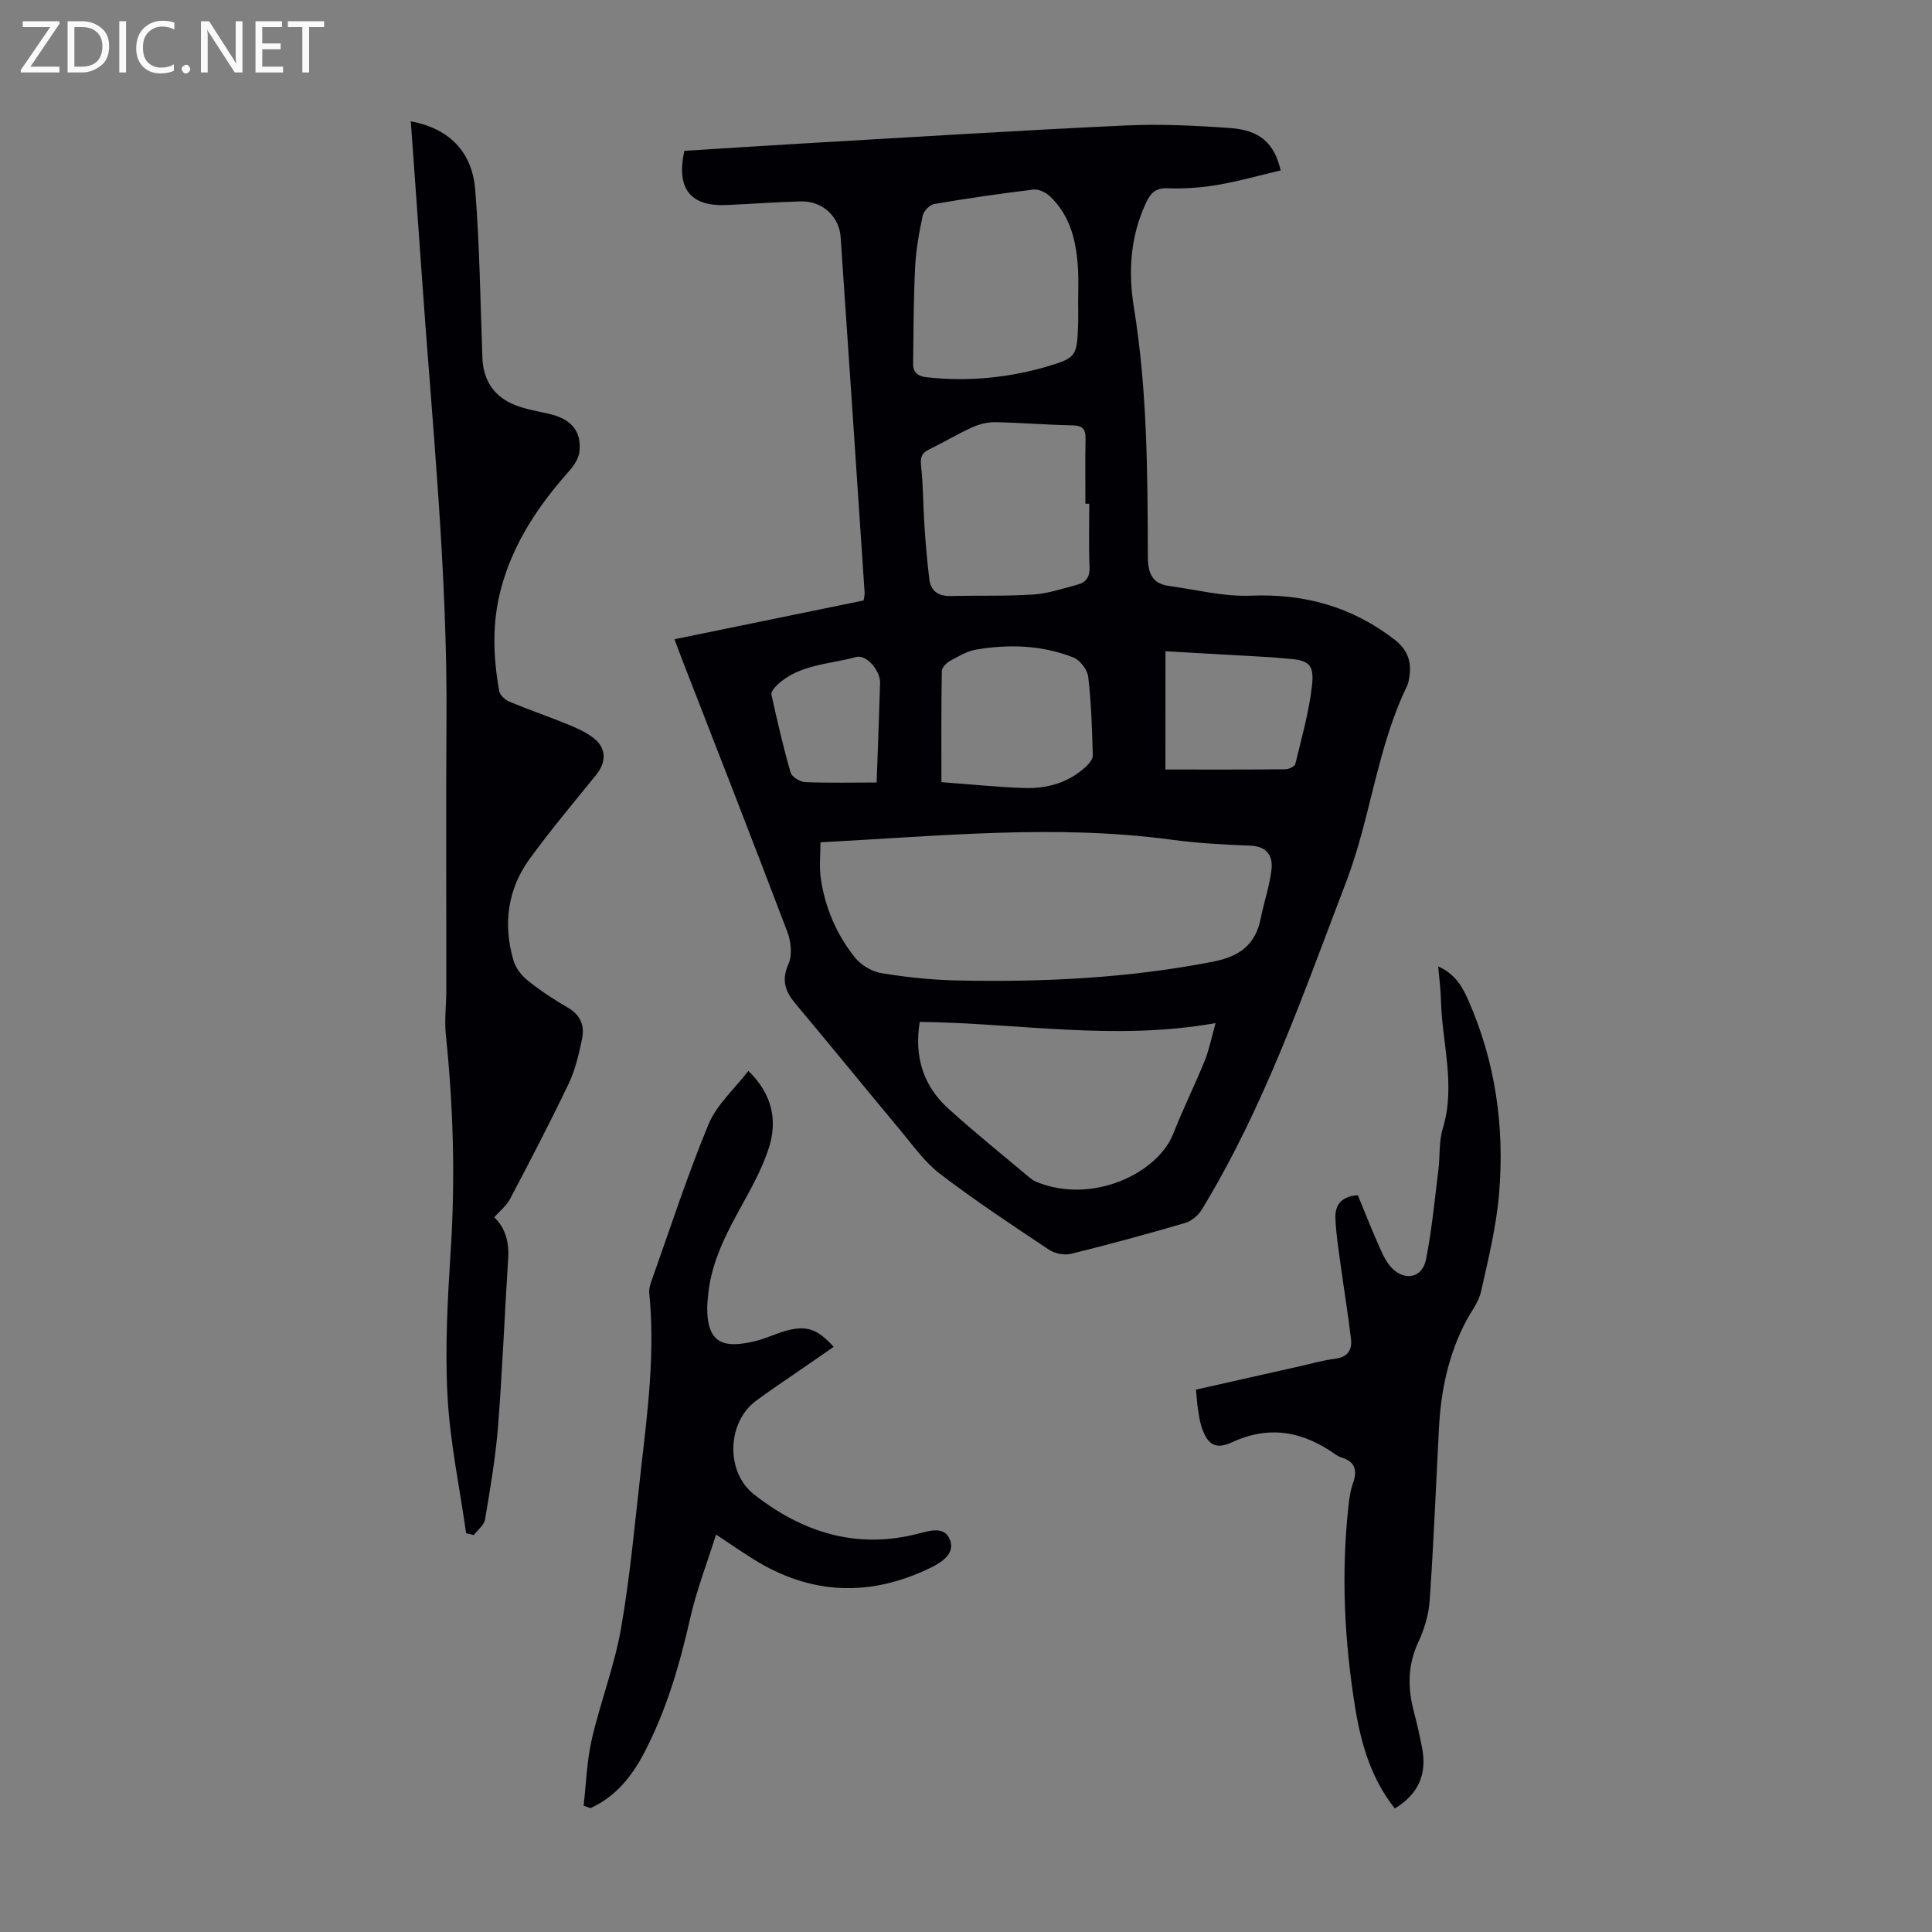
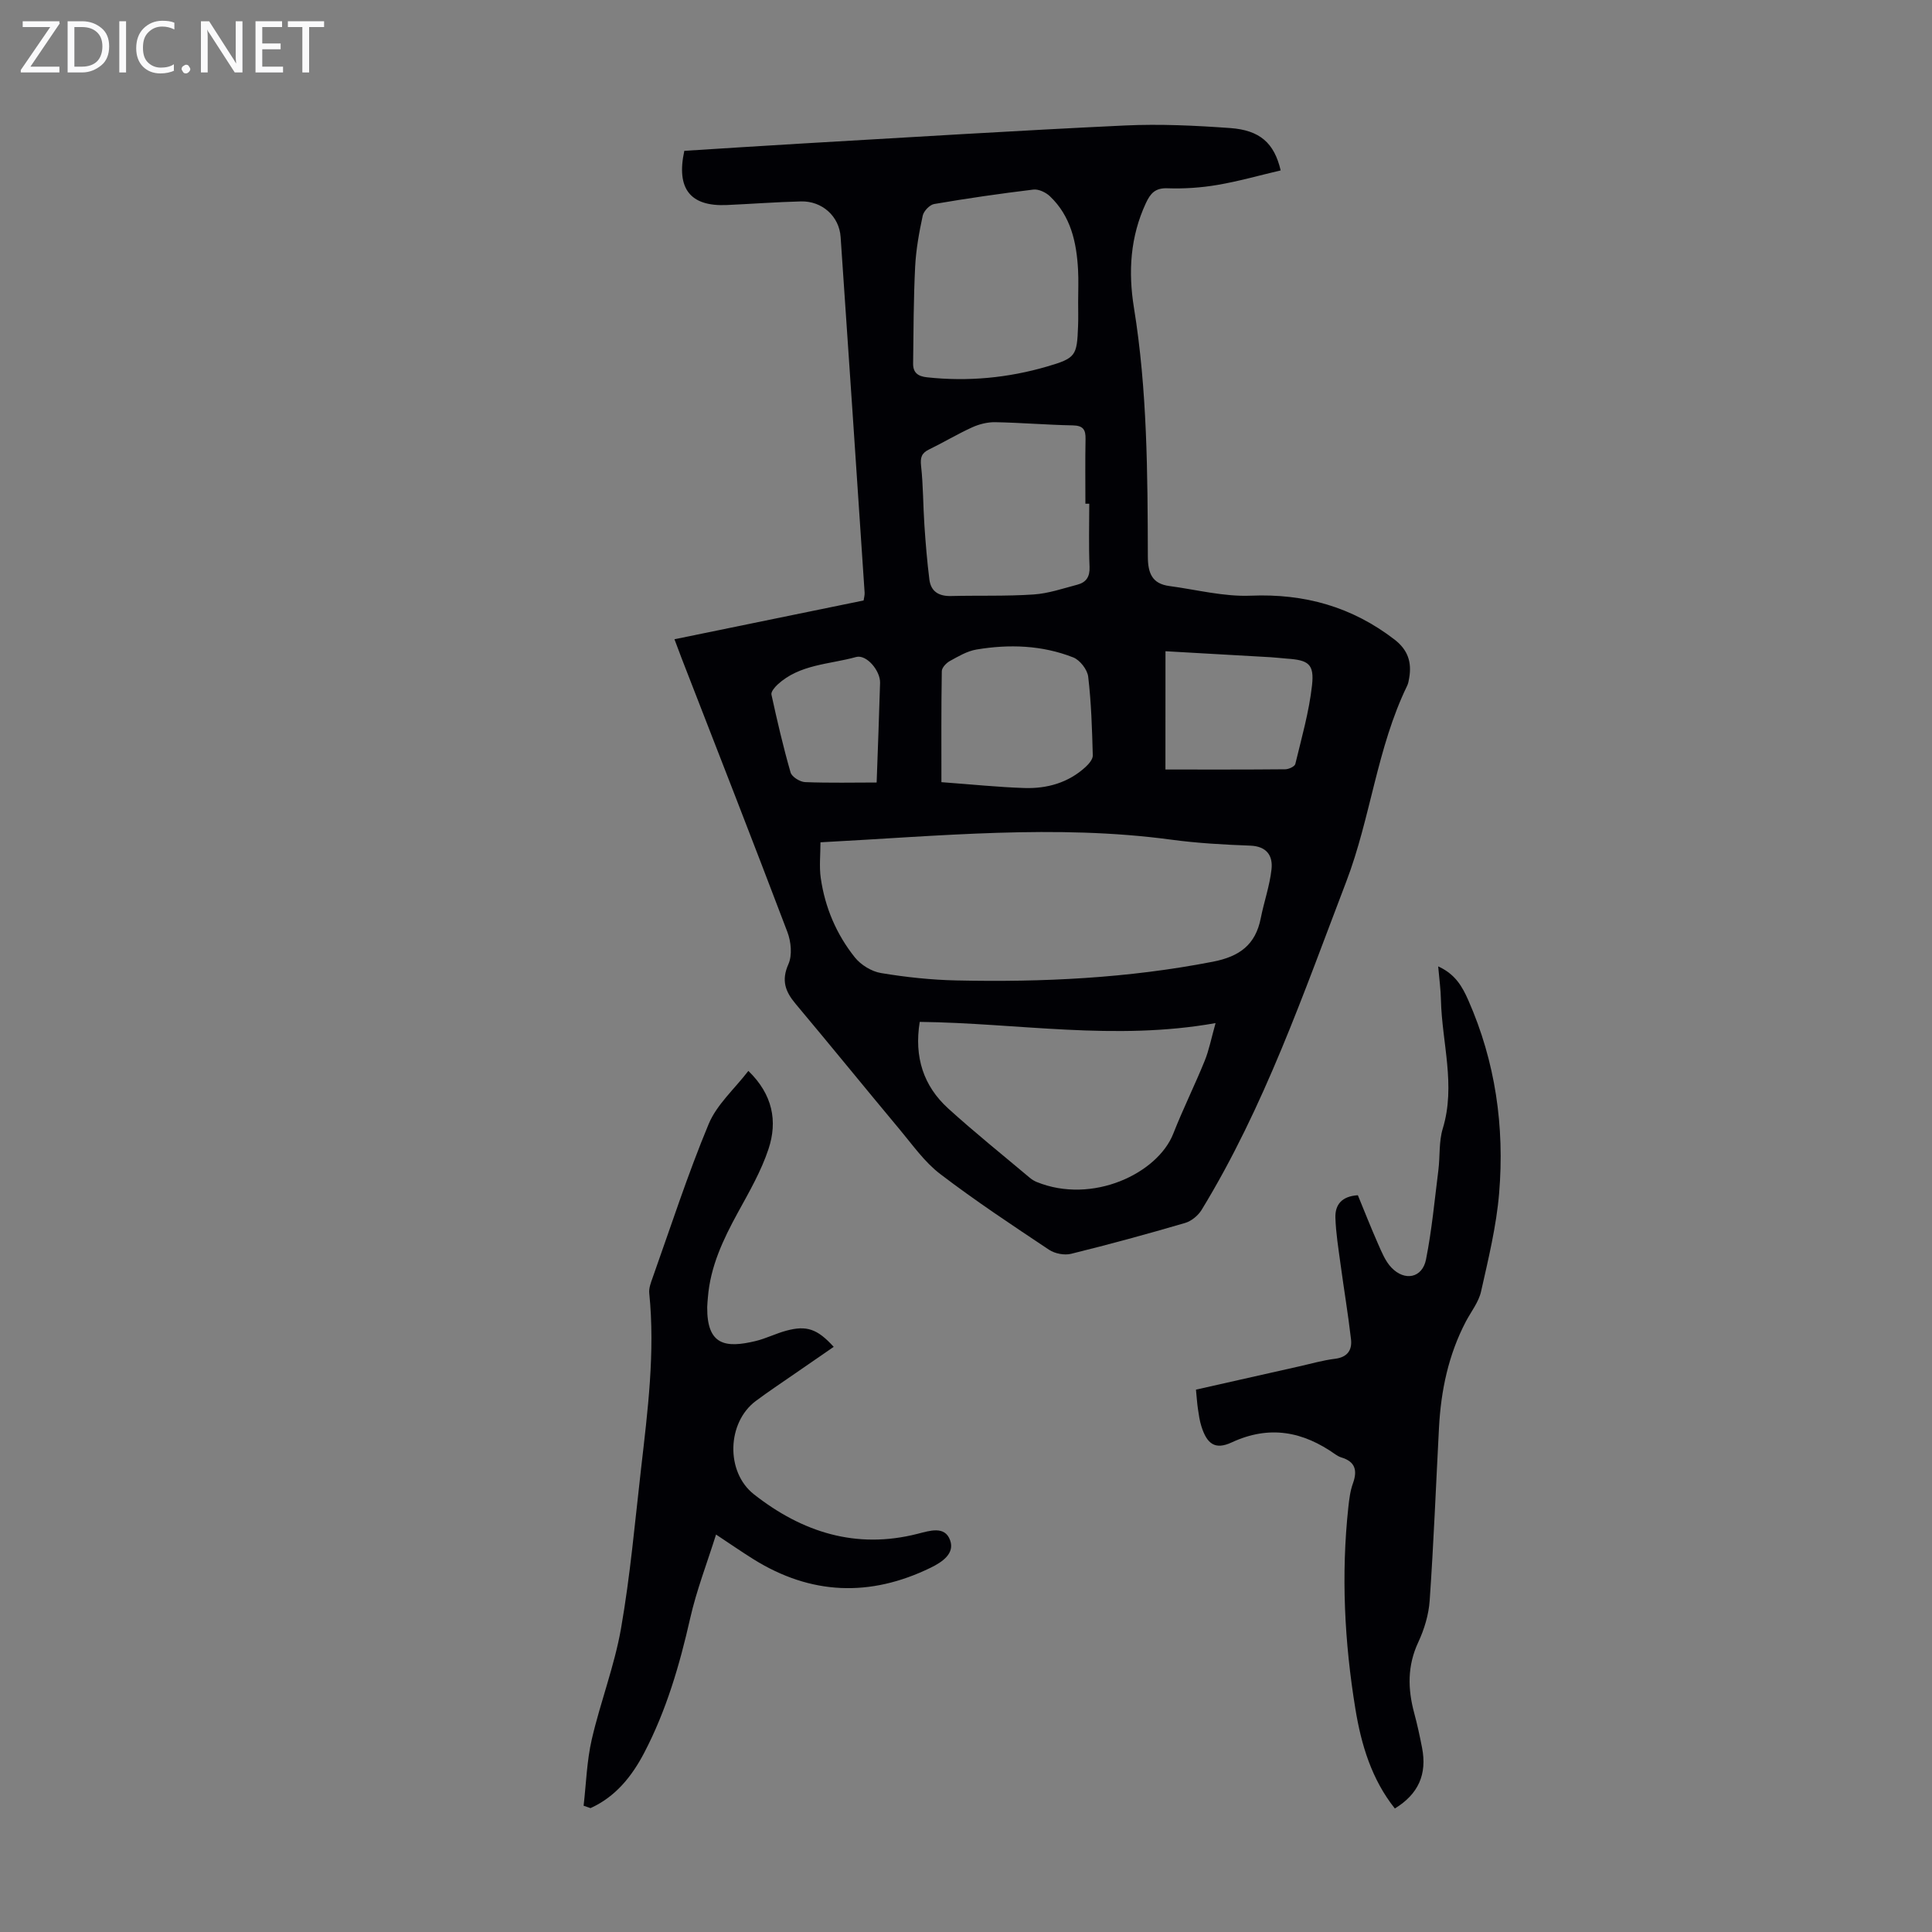
<svg xmlns="http://www.w3.org/2000/svg" enable-background="new 0 0 400 400" viewBox="0 0 400 400">
  <rect x="0" y="0" width="400" height="400" fill="#808080" stroke="none" />
  <g fill="#fafafb">
    <path d="m12.4 4.8-6.1 9h6v1.2h-8v-.5l6.1-8.9h-5.7v-1.2h7.6v.4z" />
    <path d="m14 15v-10.6h3c1.6 0 2.9.5 4 1.4s1.6 2.2 1.6 3.8-.5 3-1.6 3.9-2.4 1.5-4 1.5zm1.4-9.4v8.2h1.6c1.3 0 2.4-.4 3.1-1.1s1.1-1.8 1.1-3.1-.4-2.3-1.2-3-1.8-1-3.1-1z" />
    <path d="m26.1 4.4v10.6h-1.4v-10.6z" />
    <path d="m36.1 14.6c-.8.4-1.8.6-2.9.6-1.5 0-2.7-.5-3.6-1.4s-1.4-2.2-1.4-3.8c0-1.7.5-3.1 1.5-4.1s2.3-1.6 3.9-1.6c1 0 1.8.1 2.5.4v1.4c-.8-.4-1.6-.6-2.5-.6-1.2 0-2.1.4-2.9 1.2s-1.1 1.8-1.1 3.2c0 1.3.3 2.3 1 3s1.6 1.1 2.7 1.1c1 0 2-.2 2.7-.7v1.3z" />
    <path d="m37.6 14.3c0-.2.1-.5.3-.6s.4-.3.6-.3c.3 0 .5.1.6.3s.3.4.3.6-.1.4-.3.6-.4.3-.6.3c-.3 0-.5-.1-.6-.3s-.3-.4-.3-.6z" />
    <path d="m50.2 15h-1.6l-5.3-8.2c-.2-.2-.3-.5-.4-.7 0 .2.1.7.1 1.5v7.4h-1.4v-10.6h1.7l5.2 8.1c.2.4.4.6.4.7 0-.3-.1-.8-.1-1.5v-7.3h1.4z" />
    <path d="m58.6 15h-5.7v-10.6h5.5v1.2h-4.1v3.4h3.8v1.2h-3.8v3.6h4.3z" />
    <path d="m67.1 5.6h-3.1v9.4h-1.4v-9.4h-3v-1.2h7.5z" />
  </g>
  <path d="m139.64 132.35c13.25-2.72 26.14-5.36 39.16-8.03.08-.55.24-1.09.21-1.61-1.64-24.55-3.28-49.11-4.97-73.66-.29-4.27-3.84-7.46-8.19-7.35-5.14.13-10.27.52-15.4.75-7.52.33-10.48-3.36-8.77-11.22 8.03-.5 16.14-1.04 24.26-1.51 22.32-1.29 44.64-2.69 66.97-3.74 7.24-.34 14.54.01 21.77.53 6.16.44 9.14 3.09 10.47 8.77-4.36 1.02-8.69 2.26-13.11 3.01-3.4.58-6.91.81-10.36.69-2.53-.09-3.51 1.09-4.44 3.08-3.23 6.96-3.68 14.19-2.47 21.65 2.77 17.07 2.83 34.31 2.88 51.54.01 3.43.89 5.61 4.45 6.08 5.62.75 11.27 2.23 16.86 2 11.14-.46 20.95 2.3 29.77 9.09 2.76 2.13 3.59 4.69 3.03 7.93-.1.55-.18 1.13-.42 1.62-6.26 12.88-7.55 27.32-12.61 40.56-8.85 23.14-16.94 46.64-29.94 67.95-.72 1.18-2.12 2.34-3.43 2.72-7.82 2.29-15.69 4.44-23.61 6.39-1.38.34-3.34-.04-4.54-.83-7.63-5.08-15.29-10.15-22.57-15.71-3.22-2.46-5.67-5.97-8.31-9.13-7.24-8.67-14.36-17.45-21.62-26.1-2.12-2.53-2.98-4.82-1.48-8.2.83-1.86.55-4.68-.22-6.69-7.17-18.9-14.54-37.73-21.86-56.57-.43-1.14-.85-2.29-1.51-4.01zm30.23 42.04c0 2.57-.28 5.03.06 7.4.87 6.08 3.24 11.65 7.06 16.43 1.25 1.56 3.46 2.92 5.42 3.24 5.16.86 10.42 1.42 15.65 1.53 17.8.39 35.5-.46 53.06-3.88 5.52-1.07 8.83-3.51 9.91-9.02.67-3.38 1.84-6.68 2.22-10.08.32-2.82-.96-4.8-4.41-4.93-5.47-.2-10.96-.51-16.38-1.24-23.89-3.21-47.73-.75-72.59.55zm20.55 37.18c-1.18 7.29.77 13.27 5.91 17.94 5.46 4.96 11.23 9.58 16.87 14.33.42.35.91.66 1.42.87 11.56 4.71 25.06-1.77 28.29-9.99 2-5.09 4.44-10 6.5-15.07.9-2.2 1.35-4.59 2.26-7.83-20.89 3.73-40.87-.01-61.25-.25zm32.8-149.02c0-2.23.1-4.47-.02-6.7-.31-5.69-1.5-11.11-5.83-15.22-.84-.8-2.33-1.51-3.42-1.38-6.87.83-13.72 1.82-20.54 2.99-.93.16-2.16 1.45-2.37 2.41-.75 3.48-1.39 7.03-1.57 10.58-.33 6.67-.34 13.36-.42 20.04-.02 1.86.96 2.65 2.91 2.85 8.44.91 16.73.13 24.84-2.24 5.96-1.74 6.17-2.23 6.4-8.31.07-1.66.02-3.34.02-5.02zm2.3 41.74c-.27 0-.54 0-.8 0 0-4.47-.06-8.93.03-13.4.04-1.92-.49-2.78-2.63-2.82-5.36-.1-10.7-.56-16.06-.66-1.59-.03-3.31.4-4.77 1.06-3.04 1.38-5.92 3.12-8.93 4.58-1.57.76-1.85 1.67-1.66 3.42.45 4.07.41 8.19.69 12.29.25 3.75.56 7.51 1.03 11.24.32 2.5 1.99 3.46 4.49 3.4 5.69-.14 11.4.06 17.07-.32 3.06-.2 6.08-1.24 9.08-2.03 1.81-.48 2.61-1.62 2.52-3.7-.19-4.34-.06-8.7-.06-13.06zm-30.61 57.65c6.5.48 11.84 1.04 17.18 1.21 4.69.15 9.09-1.08 12.66-4.35.68-.63 1.52-1.6 1.5-2.39-.15-5.44-.31-10.9-.95-16.3-.17-1.47-1.71-3.46-3.1-4-6.46-2.54-13.26-2.77-20.04-1.63-1.92.32-3.76 1.42-5.51 2.38-.74.41-1.65 1.37-1.66 2.09-.13 7.57-.08 15.15-.08 22.99zm46.38-2.62c8.32 0 16.57.03 24.82-.05.72-.01 1.94-.57 2.07-1.09 1.3-5.4 2.85-10.8 3.46-16.29.49-4.44-.75-5.23-5.23-5.53-1.11-.08-2.22-.23-3.33-.29-7.09-.41-14.17-.81-21.78-1.24-.01 8.61-.01 16.8-.01 24.49zm-59.79 2.69c.25-7.16.52-13.89.71-20.63.07-2.51-2.82-5.96-4.98-5.35-5.52 1.54-11.66 1.48-16.23 5.69-.59.55-1.41 1.5-1.28 2.09 1.18 5.41 2.43 10.8 3.96 16.12.26.91 1.94 1.95 3 2 5.12.2 10.25.08 14.82.08z" fill="#010105" />
-   <path d="m85.05 25.11c7.82 1.47 12.7 6.17 13.34 14.2.92 11.58 1.06 23.22 1.49 34.84.16 4.31 2.15 7.57 5.95 9.36 2.37 1.11 5.07 1.56 7.66 2.13 4.65 1.01 6.94 3.51 6.48 7.84-.15 1.38-1.09 2.86-2.05 3.95-6.41 7.17-11.65 14.98-14.18 24.4-1.9 7.07-1.65 14.17-.38 21.27.15.84 1.24 1.81 2.11 2.17 4.02 1.68 8.14 3.09 12.17 4.74 1.84.75 3.73 1.61 5.29 2.82 2.65 2.05 2.63 4.97.49 7.61-4.64 5.72-9.39 11.38-13.73 17.33-4.62 6.35-5.57 13.57-3.38 21.08.45 1.55 1.65 3.12 2.93 4.14 2.61 2.09 5.43 3.96 8.33 5.63 2.67 1.54 3.5 3.81 2.93 6.5-.66 3.15-1.39 6.38-2.77 9.25-3.84 8.06-7.98 15.98-12.14 23.88-.75 1.42-2.14 2.49-3.28 3.78 2.29 2.11 3.12 5.06 2.9 8.52-.74 11.6-1.19 23.22-2.1 34.81-.51 6.45-1.62 12.85-2.69 19.24-.2 1.17-1.52 2.15-2.33 3.22-.53-.12-1.05-.25-1.58-.37-1.35-9.48-3.35-18.92-3.86-28.44-.54-10.01.03-20.12.67-30.15.95-14.9.54-29.73-1.01-44.56-.32-3.08.09-6.24.09-9.36.02-18.56-.09-37.12.04-55.68.22-31.04-3-61.87-5.15-92.77-.72-10.37-1.48-20.73-2.24-31.38z" fill="#010105" />
-   <path d="m297.76 200.08c3.56 1.62 4.99 4.19 6.22 6.97 5.64 12.77 7.54 26.21 6.4 39.98-.57 6.84-2.23 13.62-3.74 20.35-.49 2.2-2.06 4.16-3.15 6.23-3.6 6.87-5.15 14.25-5.56 21.92-.63 11.95-1.1 23.91-1.93 35.84-.2 2.94-1.12 5.97-2.37 8.65-2.27 4.86-2.18 9.65-.84 14.63.64 2.37 1.16 4.78 1.63 7.19 1.07 5.5-.75 9.6-5.63 12.59-4.81-6.04-6.96-13.2-8.17-20.61-2.27-13.85-2.97-27.79-1.46-41.78.18-1.66.39-3.37.95-4.92.97-2.7.48-4.51-2.42-5.38-.42-.13-.83-.36-1.19-.61-6.71-4.76-13.66-6.13-21.5-2.49-3.43 1.59-5.11.32-6.26-3.32-.37-1.16-.54-2.39-.72-3.61-.18-1.2-.25-2.42-.41-4 7.17-1.62 14.22-3.21 21.26-4.79 2.51-.56 5-1.29 7.54-1.6 2.58-.32 3.56-1.82 3.3-4.05-.6-5.2-1.47-10.37-2.17-15.56-.43-3.2-.96-6.4-1.06-9.61-.08-2.62 1.26-4.43 4.65-4.64 1.37 3.32 2.7 6.72 4.18 10.07.76 1.71 1.5 3.58 2.76 4.9 2.77 2.91 6.41 2.16 7.17-1.67 1.21-6.09 1.78-12.31 2.56-18.49.36-2.87.08-5.9.91-8.61 2.73-8.97-.17-17.76-.38-26.63-.04-2.11-.33-4.21-.57-6.95z" fill="#010105" />
+   <path d="m297.76 200.08c3.56 1.62 4.99 4.19 6.22 6.97 5.64 12.77 7.54 26.21 6.4 39.98-.57 6.84-2.23 13.62-3.74 20.35-.49 2.2-2.06 4.16-3.15 6.23-3.6 6.87-5.15 14.25-5.56 21.92-.63 11.95-1.1 23.91-1.93 35.84-.2 2.94-1.12 5.97-2.37 8.65-2.27 4.86-2.18 9.65-.84 14.63.64 2.37 1.16 4.78 1.63 7.19 1.07 5.5-.75 9.6-5.63 12.59-4.81-6.04-6.96-13.2-8.17-20.61-2.27-13.85-2.97-27.79-1.46-41.78.18-1.66.39-3.37.95-4.92.97-2.7.48-4.51-2.42-5.38-.42-.13-.83-.36-1.19-.61-6.71-4.76-13.66-6.13-21.5-2.49-3.43 1.59-5.11.32-6.26-3.32-.37-1.16-.54-2.39-.72-3.61-.18-1.2-.25-2.42-.41-4 7.17-1.62 14.22-3.21 21.26-4.79 2.51-.56 5-1.29 7.54-1.6 2.58-.32 3.56-1.82 3.3-4.05-.6-5.2-1.47-10.37-2.17-15.56-.43-3.2-.96-6.4-1.06-9.61-.08-2.62 1.26-4.43 4.65-4.64 1.37 3.32 2.7 6.72 4.18 10.07.76 1.71 1.5 3.58 2.76 4.9 2.77 2.91 6.41 2.16 7.17-1.67 1.21-6.09 1.78-12.31 2.56-18.49.36-2.87.08-5.9.91-8.61 2.73-8.97-.17-17.76-.38-26.63-.04-2.11-.33-4.21-.57-6.95" fill="#010105" />
  <path d="m120.83 373.86c.53-4.59.66-9.26 1.69-13.74 1.78-7.72 4.7-15.21 6.06-22.99 1.9-10.88 2.87-21.93 4.13-32.93 1.39-12.11 2.95-24.22 1.71-36.46-.11-1.04.34-2.19.71-3.23 3.78-10.63 7.26-21.39 11.59-31.79 1.68-4.04 5.34-7.25 8.22-11 5.05 4.89 6.07 10.42 4.18 16.14-1.52 4.61-4.02 8.93-6.37 13.22-3.03 5.54-5.69 11.15-6.19 17.56-.05.67-.13 1.34-.14 2.01-.06 7.88 3.77 8.5 10.01 7 2.16-.52 4.19-1.56 6.34-2.14 4.23-1.15 6.46-.38 9.84 3.34-2.74 1.89-5.45 3.75-8.15 5.62-2.67 1.85-5.37 3.64-7.97 5.58-5.97 4.44-6.31 14.68-.4 19.33 9.99 7.85 21.15 11.43 33.88 8.18 2.53-.64 5.65-1.71 6.74 1.33.99 2.74-1.59 4.5-4.03 5.69-12.56 6.12-24.81 5.65-36.7-1.77-2.46-1.54-4.85-3.19-7.73-5.1-1.87 5.95-4.05 11.56-5.36 17.36-2.18 9.64-4.93 19.05-9.51 27.82-2.55 4.88-5.94 9.12-11.12 11.46-.48-.17-.95-.33-1.43-.49z" fill="#010105" />
</svg>